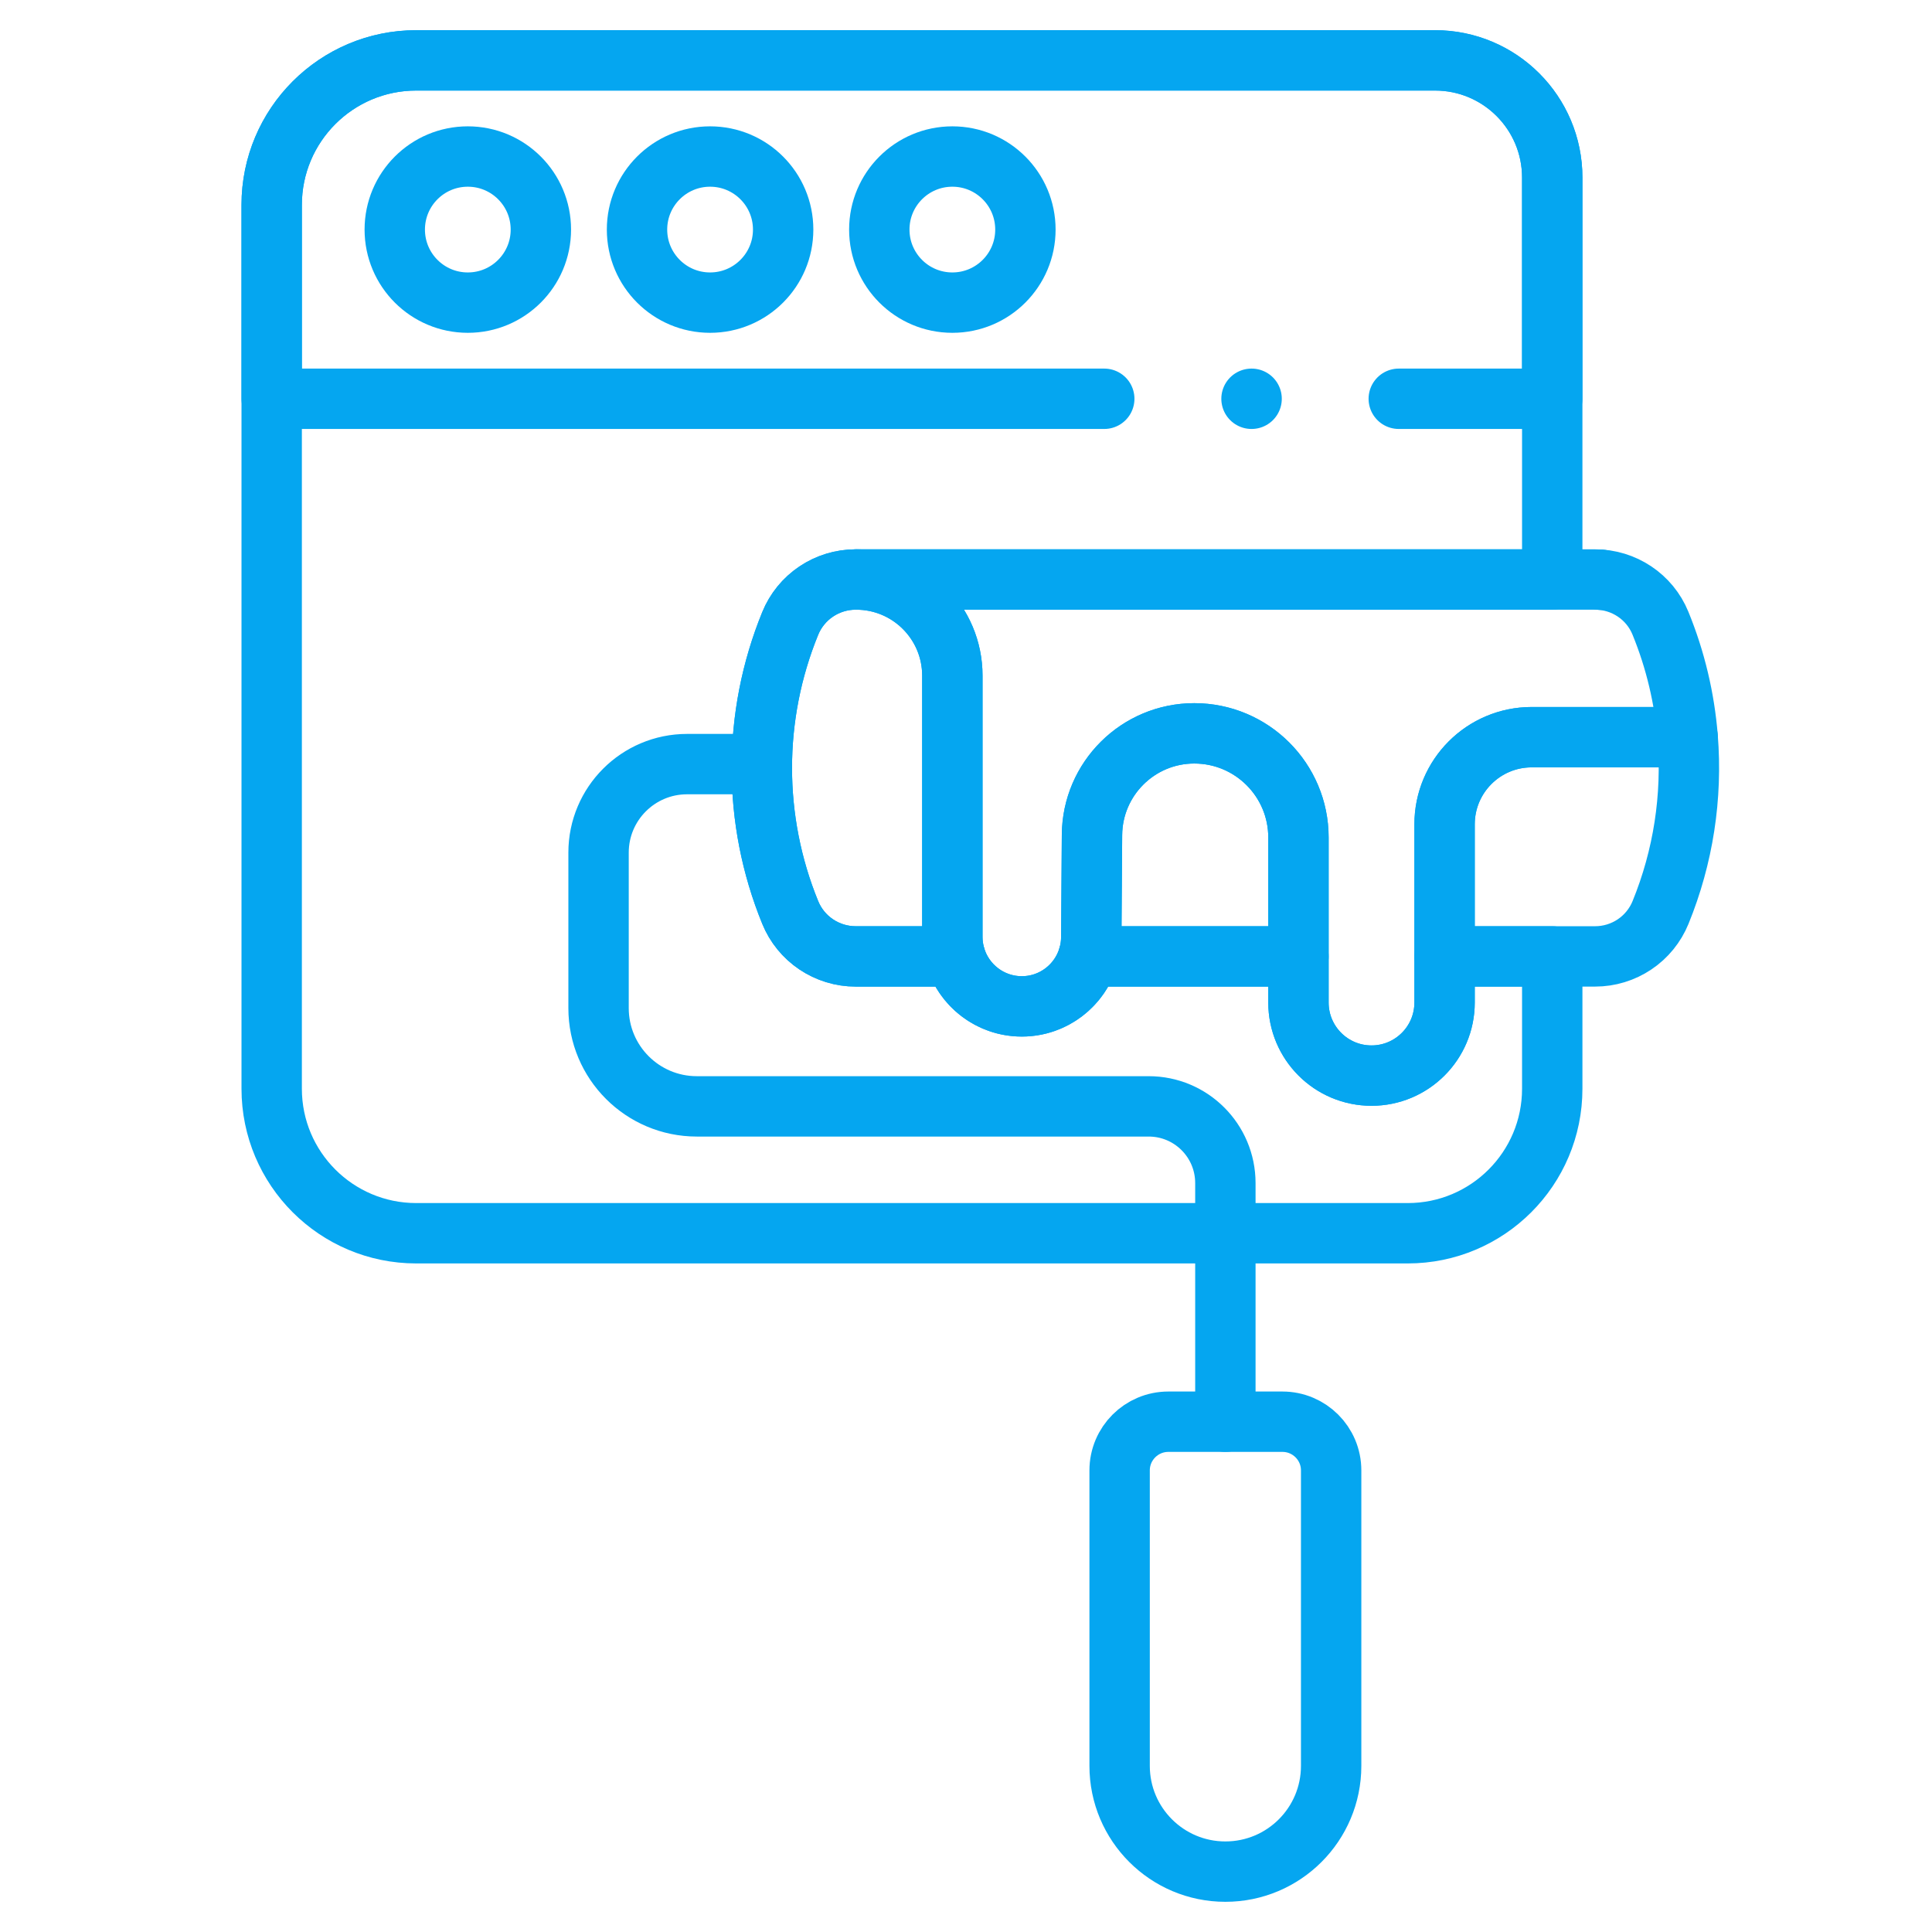
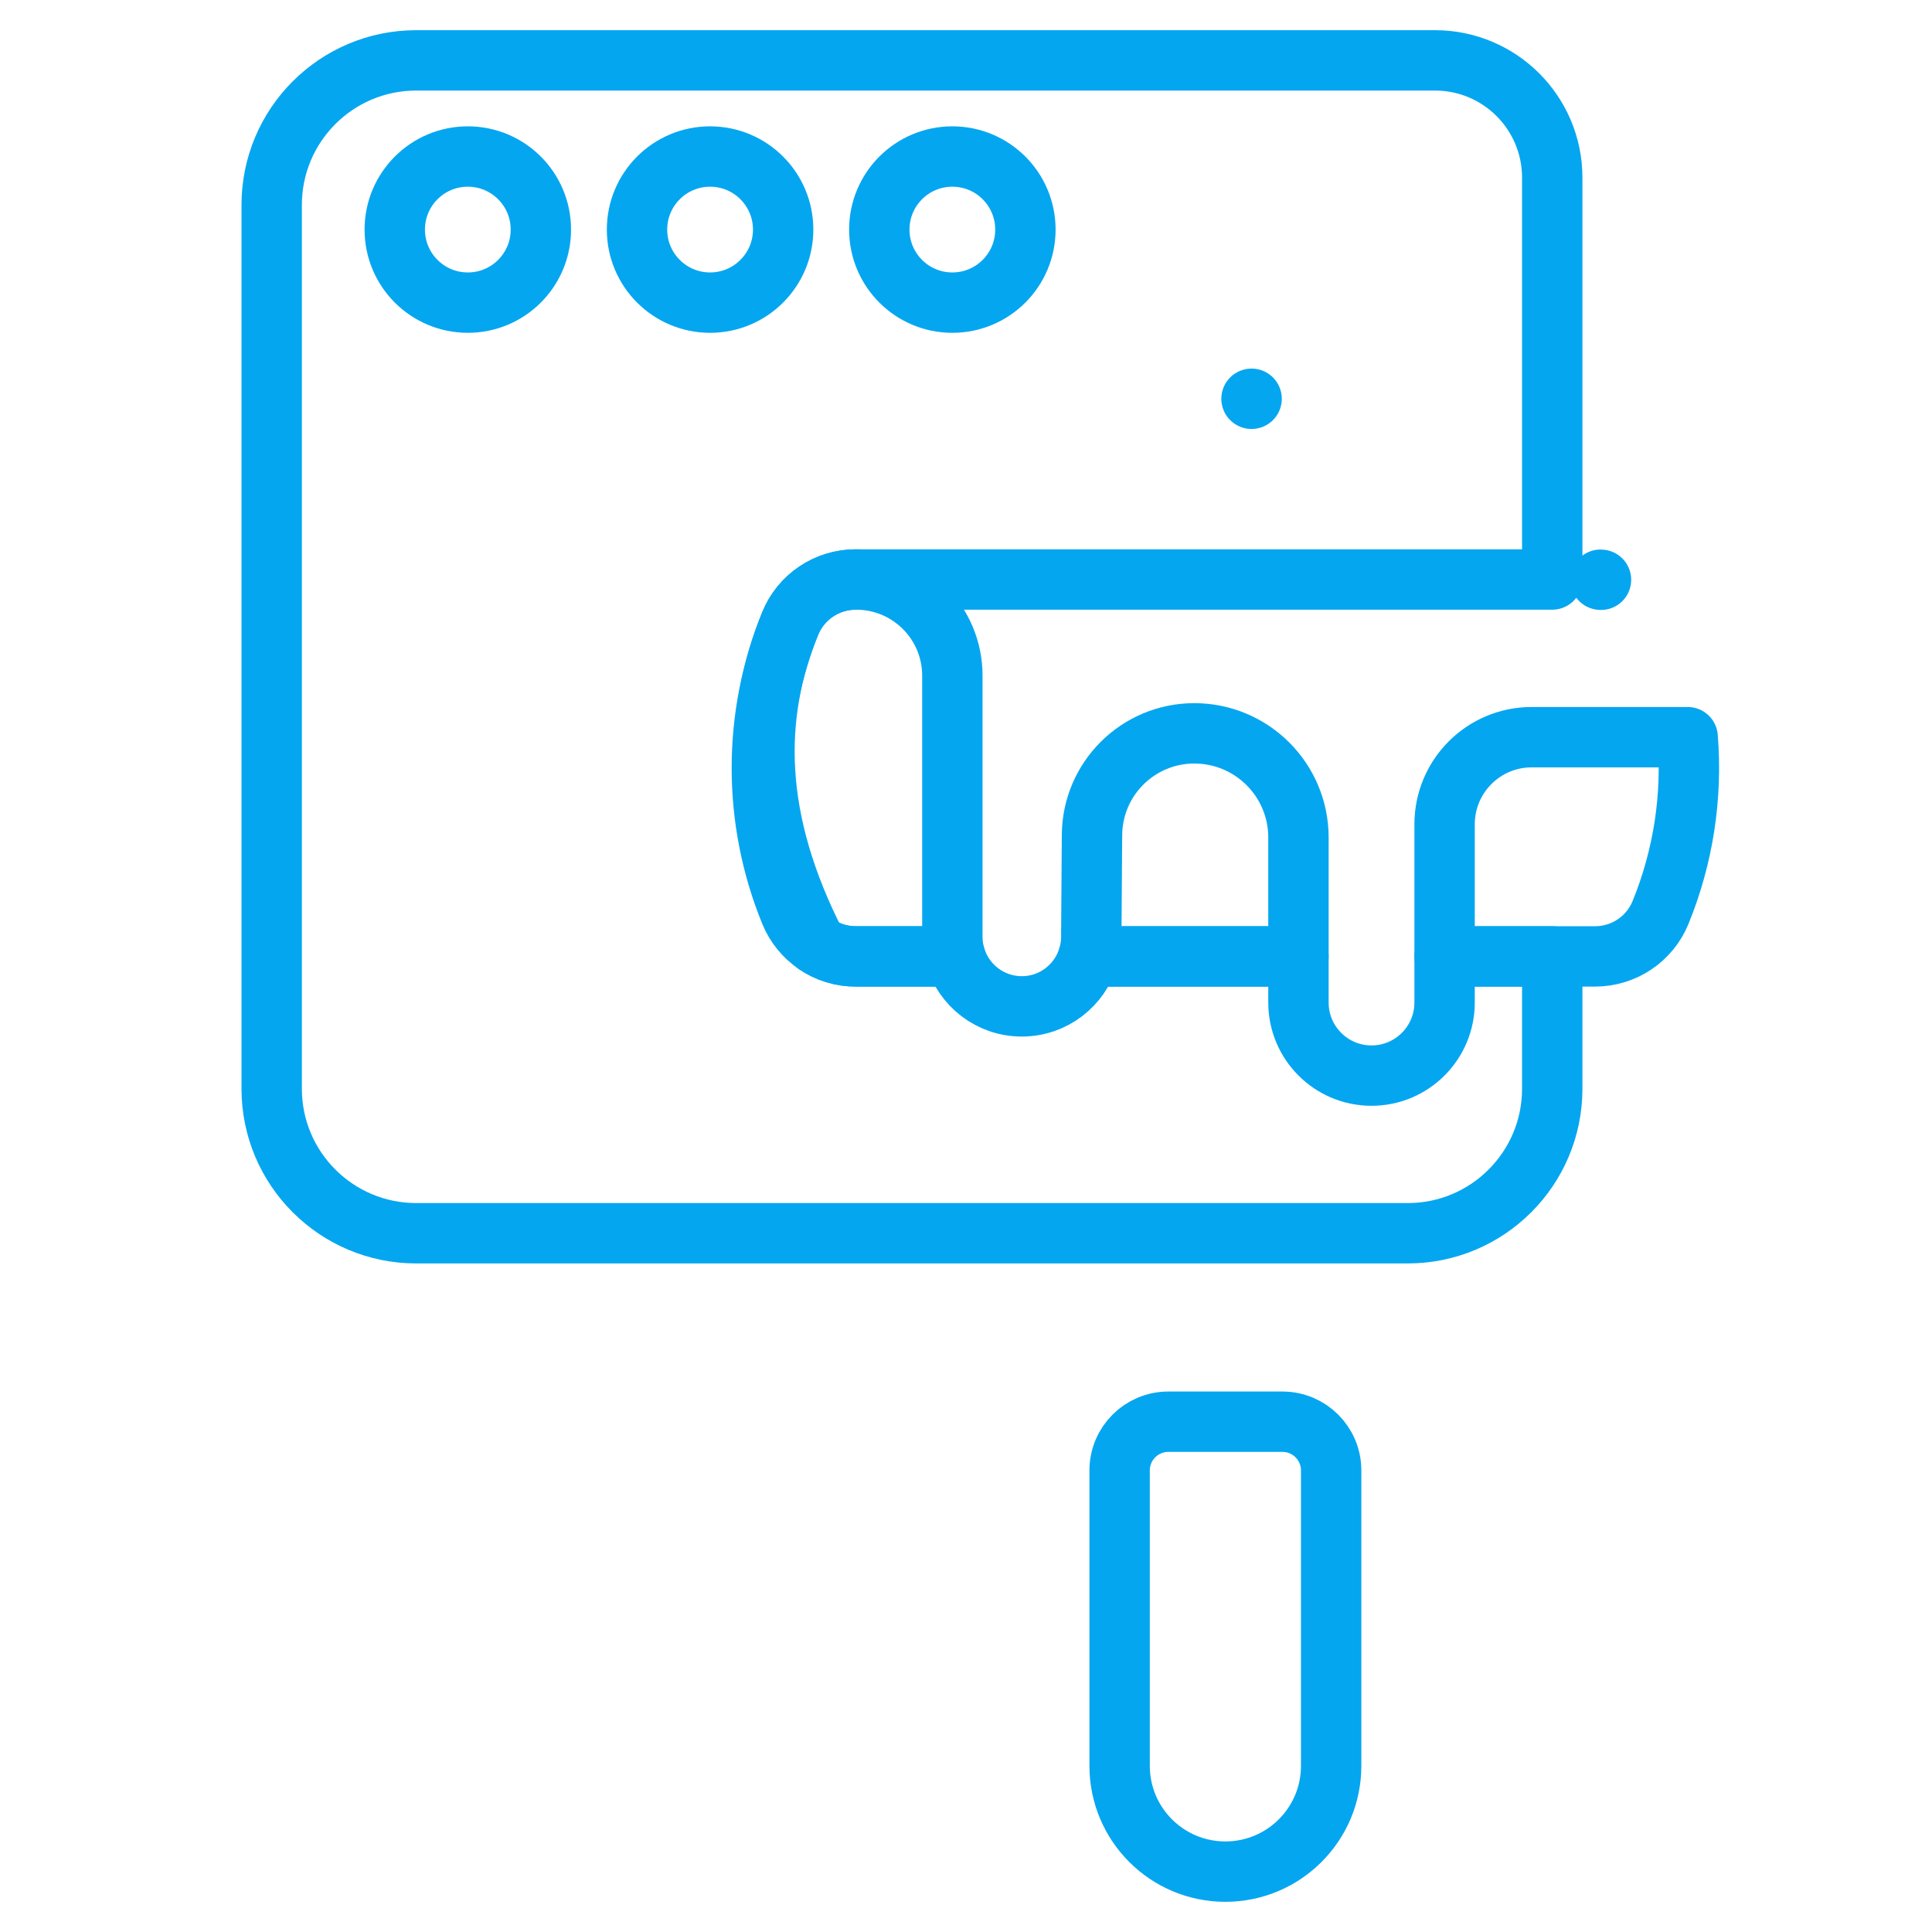
<svg xmlns="http://www.w3.org/2000/svg" width="64" height="64" viewBox="0 0 64 64" fill="none">
  <path d="M40.592 62C38.658 62 37.089 60.432 37.089 58.497V48.709C37.089 47.818 37.812 47.096 38.703 47.096H42.482C43.373 47.096 44.096 47.818 44.096 48.709V58.497C44.096 60.432 42.527 62 40.592 62Z" stroke="#05A6F0" stroke-width="2" stroke-miterlimit="10" stroke-linecap="round" stroke-linejoin="round" />
-   <path d="M40.592 47.096V39.191C40.592 37.787 39.455 36.65 38.051 36.65H23.083C21.285 36.65 19.828 35.192 19.828 33.395V28.244C19.828 26.625 21.141 25.312 22.76 25.312H25.238" stroke="#05A6F0" stroke-width="2" stroke-miterlimit="10" stroke-linecap="round" stroke-linejoin="round" />
-   <path d="M43.013 27.743V33.21C43.013 34.547 44.096 35.631 45.433 35.631C46.77 35.631 47.853 34.547 47.853 33.21V27.306C47.853 25.712 49.145 24.42 50.739 24.42H55.906C55.802 23.134 55.502 21.859 55.004 20.643C54.646 19.767 53.789 19.197 52.842 19.197H28.363C30.122 19.197 31.548 20.623 31.548 22.382V31.037C31.548 32.307 32.578 33.338 33.849 33.338C35.113 33.338 36.141 32.317 36.15 31.053L36.174 27.658C36.187 25.796 37.7 24.293 39.562 24.293C41.468 24.293 43.013 25.838 43.013 27.743Z" stroke="#05A6F0" stroke-width="2" stroke-miterlimit="10" stroke-linecap="round" stroke-linejoin="round" />
-   <path d="M36.58 13.21H9V6.788C9 4.144 11.144 2 13.788 2H47.541C49.684 2 51.42 3.737 51.42 5.88V13.21H46.336" stroke="#05A6F0" stroke-width="2" stroke-miterlimit="10" stroke-linecap="round" stroke-linejoin="round" />
  <path d="M17.917 7.605C17.917 8.942 16.834 10.025 15.497 10.025C14.16 10.025 13.077 8.942 13.077 7.605C13.077 6.268 14.16 5.185 15.497 5.185C16.834 5.185 17.917 6.268 17.917 7.605Z" stroke="#05A6F0" stroke-width="2" stroke-miterlimit="10" stroke-linecap="round" stroke-linejoin="round" />
  <path d="M25.943 7.605C25.943 8.942 24.859 10.025 23.522 10.025C22.186 10.025 21.102 8.942 21.102 7.605C21.102 6.268 22.186 5.185 23.522 5.185C24.859 5.185 25.943 6.268 25.943 7.605Z" stroke="#05A6F0" stroke-width="2" stroke-miterlimit="10" stroke-linecap="round" stroke-linejoin="round" />
  <path d="M33.968 7.605C33.968 8.942 32.885 10.025 31.548 10.025C30.211 10.025 29.128 8.942 29.128 7.605C29.128 6.268 30.211 5.185 31.548 5.185C32.885 5.185 33.968 6.268 33.968 7.605Z" stroke="#05A6F0" stroke-width="2" stroke-miterlimit="10" stroke-linecap="round" stroke-linejoin="round" />
  <path d="M41.461 13.21H41.458" stroke="#05A6F0" stroke-width="2" stroke-miterlimit="10" stroke-linecap="round" stroke-linejoin="round" />
  <path d="M55.906 24.42H50.739C49.145 24.42 47.854 25.712 47.854 27.306V31.682H52.842C53.307 31.682 53.761 31.543 54.147 31.284C54.533 31.025 54.833 30.656 55.008 30.226C55.758 28.388 56.066 26.399 55.906 24.42Z" stroke="#05A6F0" stroke-width="2" stroke-miterlimit="10" stroke-linecap="round" stroke-linejoin="round" />
  <path d="M31.548 31.037V22.382C31.548 20.623 30.122 19.197 28.363 19.197H28.343C27.878 19.198 27.424 19.336 27.038 19.595C26.652 19.854 26.352 20.223 26.177 20.653C24.924 23.721 24.924 27.158 26.177 30.226C26.352 30.656 26.652 31.025 27.038 31.284C27.424 31.543 27.878 31.682 28.343 31.682H31.641C31.58 31.472 31.548 31.255 31.548 31.037Z" stroke="#05A6F0" stroke-width="2" stroke-miterlimit="10" stroke-linecap="round" stroke-linejoin="round" />
  <path d="M53.019 19.204C53.025 19.204 53.03 19.206 53.035 19.206" stroke="#05A6F0" stroke-width="2" stroke-miterlimit="10" stroke-linecap="round" stroke-linejoin="round" />
  <path d="M39.562 24.293C37.7 24.293 36.187 25.796 36.174 27.658L36.15 31.053C36.148 31.266 36.117 31.477 36.056 31.682H43.013V27.743C43.013 25.838 41.468 24.293 39.562 24.293Z" stroke="#05A6F0" stroke-width="2" stroke-miterlimit="10" stroke-linecap="round" stroke-linejoin="round" />
-   <path d="M47.854 33.21C47.854 34.547 46.77 35.631 45.433 35.631C44.096 35.631 43.013 34.547 43.013 33.21V31.682H36.056C35.777 32.639 34.895 33.337 33.849 33.337C32.802 33.337 31.92 32.638 31.641 31.682H28.343C27.878 31.682 27.424 31.543 27.038 31.284C26.652 31.025 26.352 30.656 26.177 30.226C24.924 27.158 24.924 23.721 26.177 20.653C26.352 20.223 26.652 19.854 27.038 19.595C27.424 19.336 27.878 19.197 28.343 19.197H51.42V5.884C51.42 3.739 49.681 2 47.536 2H13.788C11.144 2 9 4.144 9 6.788V36.066C9 38.71 11.144 40.853 13.788 40.853H46.633C49.277 40.853 51.42 38.71 51.42 36.066V31.682H47.854V33.21Z" stroke="#05A6F0" stroke-width="2" stroke-miterlimit="10" stroke-linecap="round" stroke-linejoin="round" />
+   <path d="M47.854 33.21C47.854 34.547 46.77 35.631 45.433 35.631C44.096 35.631 43.013 34.547 43.013 33.21V31.682H36.056C35.777 32.639 34.895 33.337 33.849 33.337C32.802 33.337 31.92 32.638 31.641 31.682H28.343C27.878 31.682 27.424 31.543 27.038 31.284C24.924 27.158 24.924 23.721 26.177 20.653C26.352 20.223 26.652 19.854 27.038 19.595C27.424 19.336 27.878 19.197 28.343 19.197H51.42V5.884C51.42 3.739 49.681 2 47.536 2H13.788C11.144 2 9 4.144 9 6.788V36.066C9 38.71 11.144 40.853 13.788 40.853H46.633C49.277 40.853 51.42 38.71 51.42 36.066V31.682H47.854V33.21Z" stroke="#05A6F0" stroke-width="2" stroke-miterlimit="10" stroke-linecap="round" stroke-linejoin="round" />
</svg>